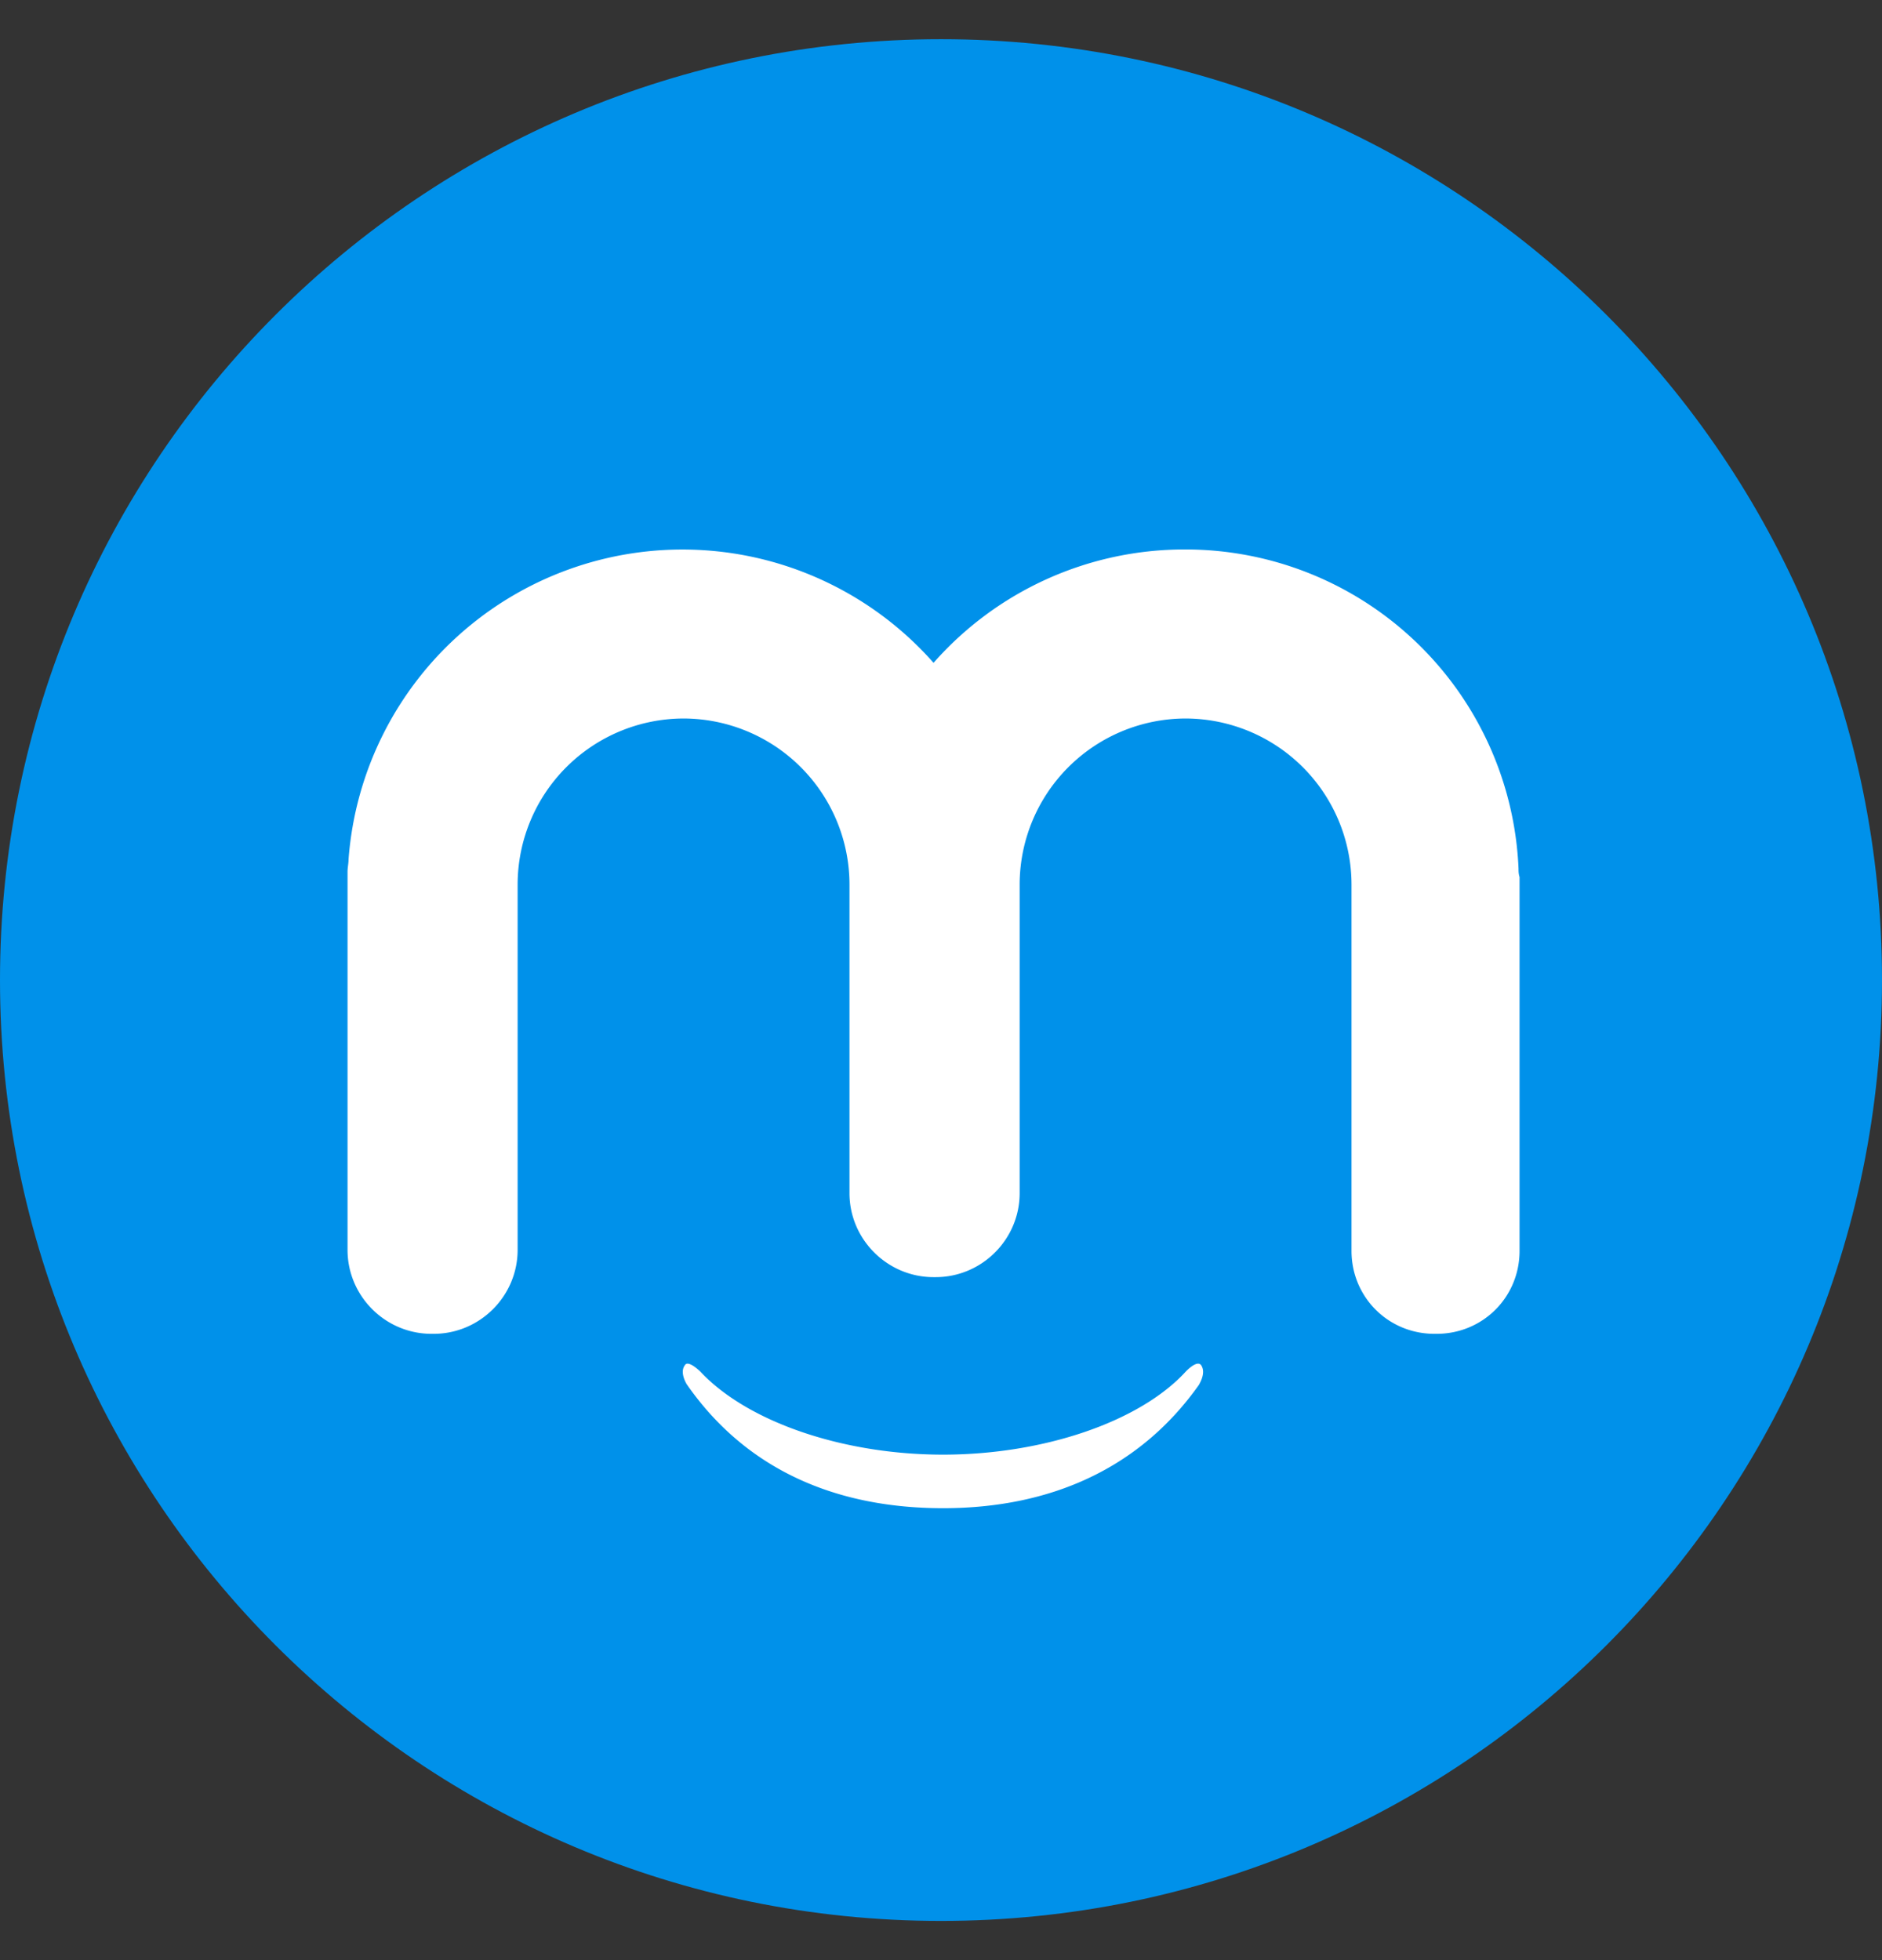
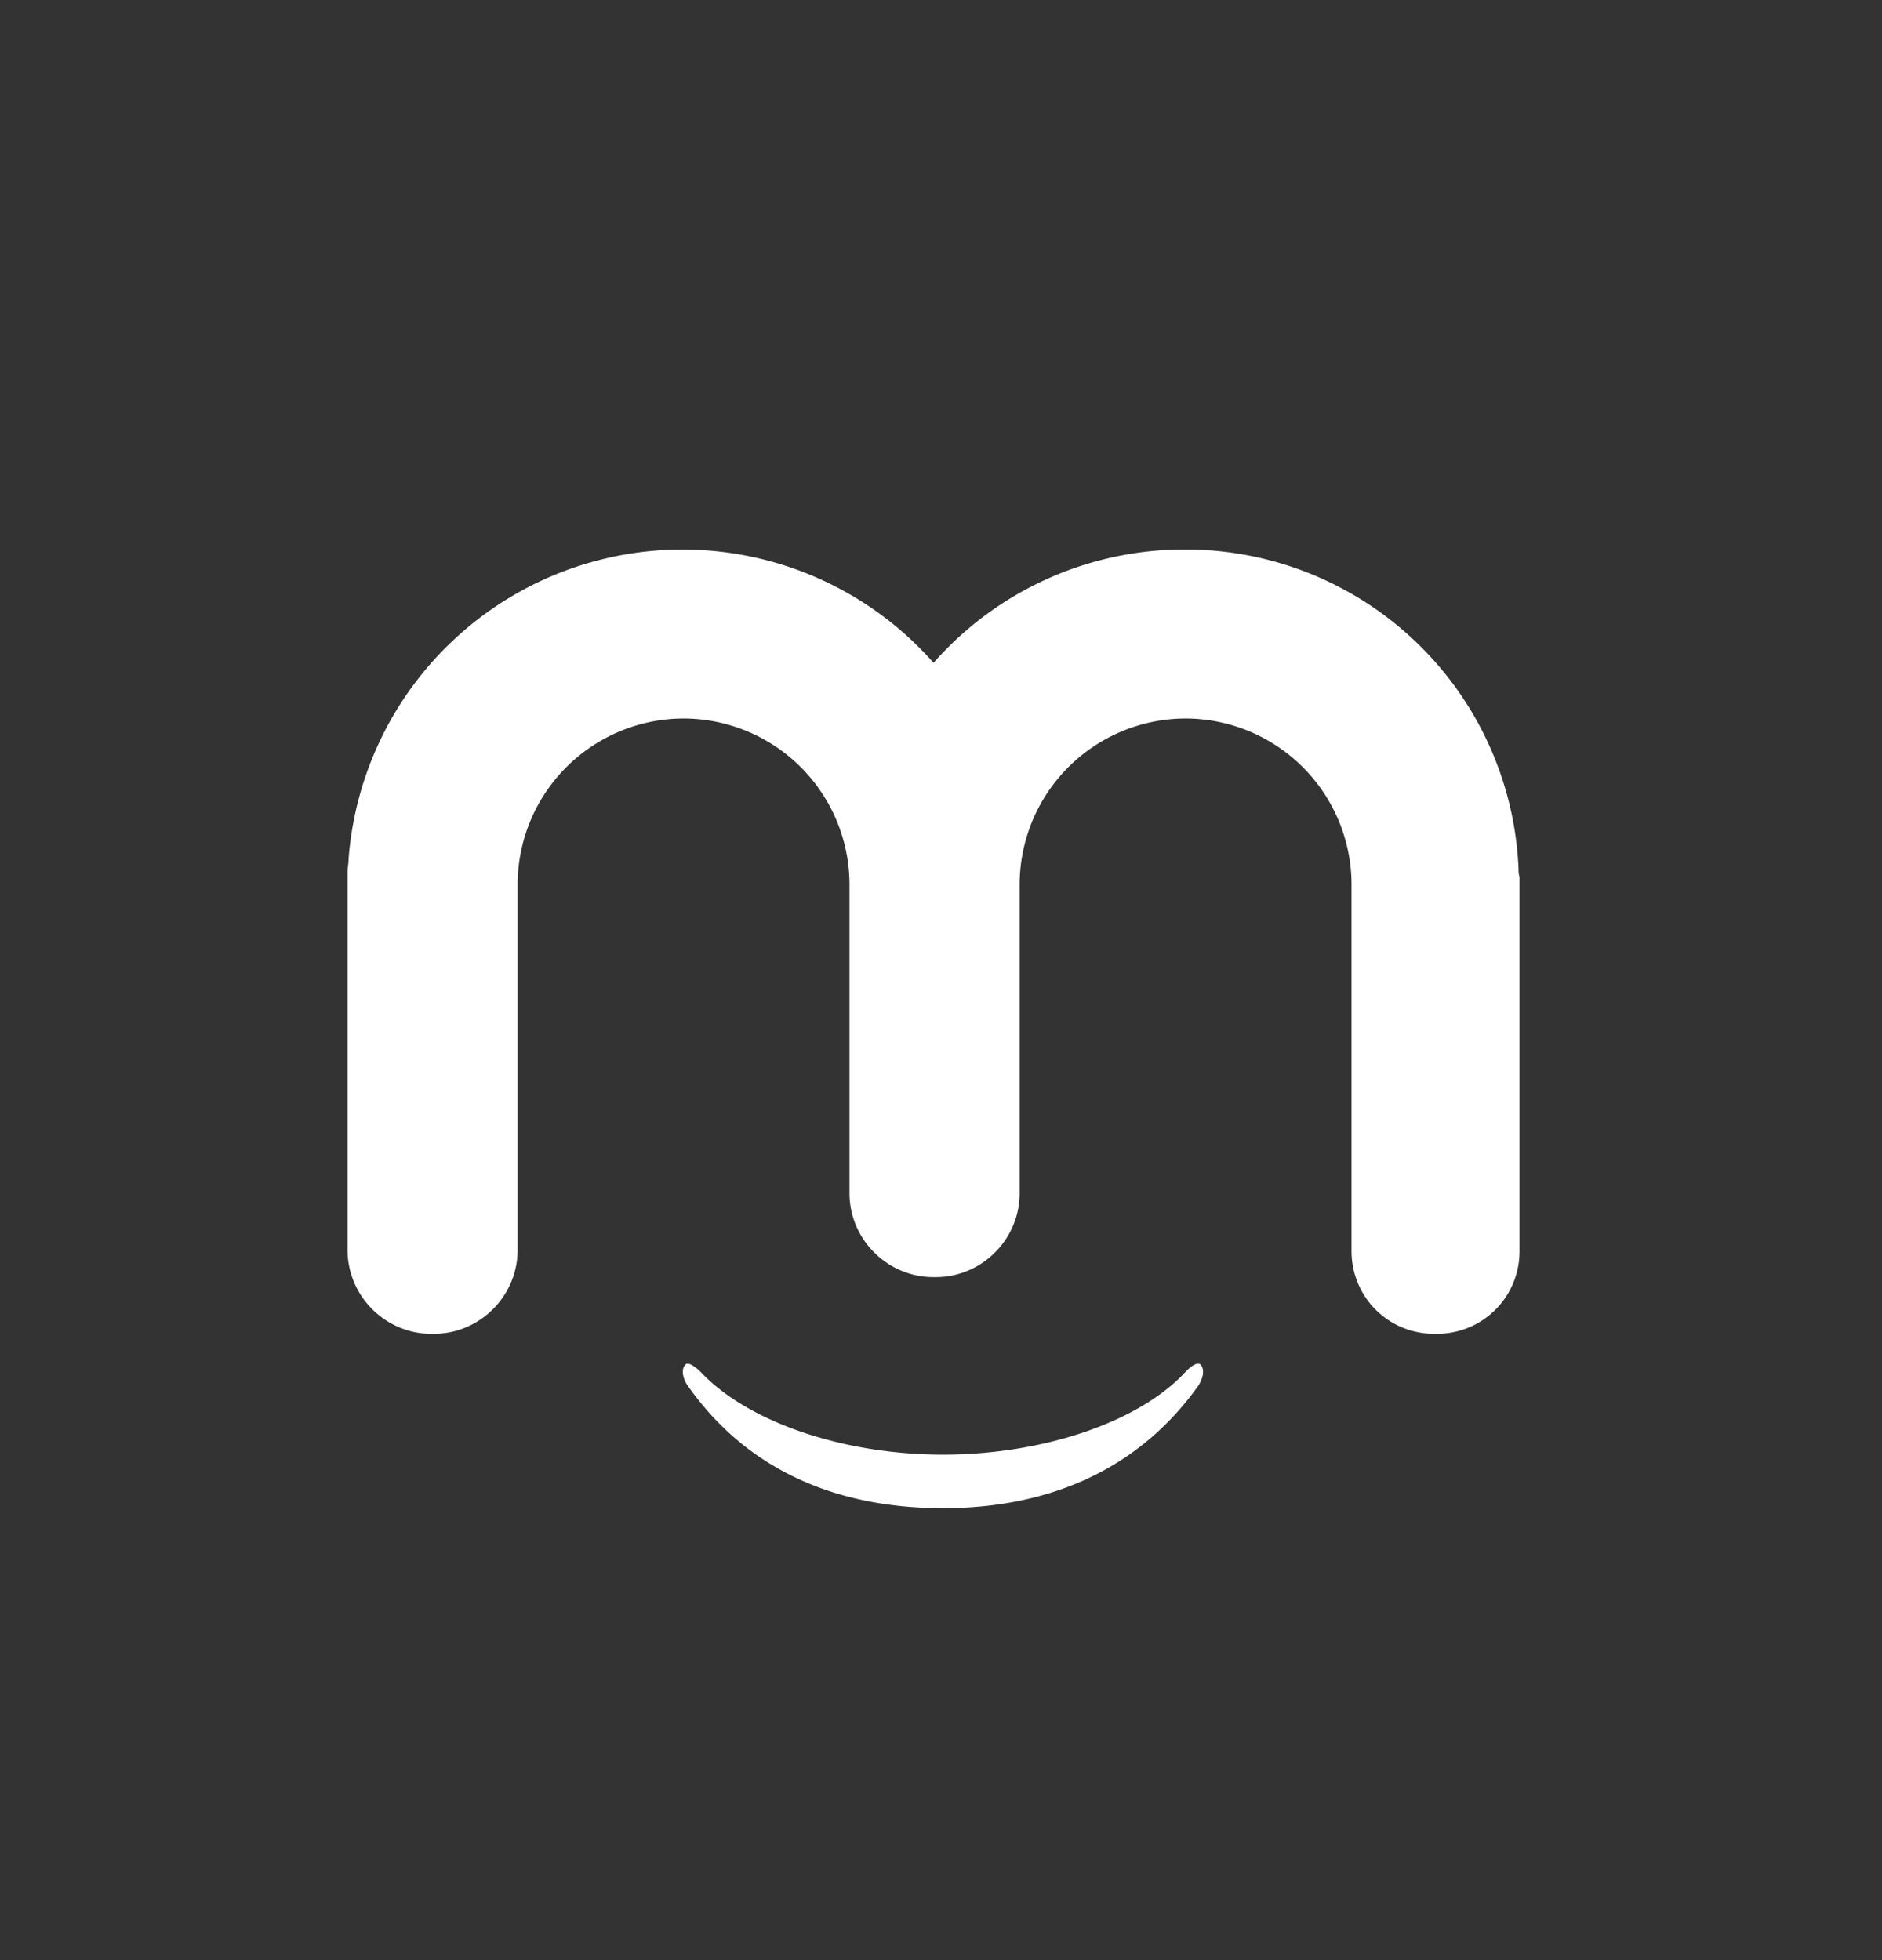
<svg xmlns="http://www.w3.org/2000/svg" width="24" height="25" fill="none">
  <rect width="100%" height="100%" fill="#333333" stroke="none" />
-   <path d="M12 24.5c6.627 0 12-5.373 12-12S18.627.5 12 .5 0 5.873 0 12.5s5.373 12 12 12z" fill="#0091EA" />
  <path d="M19.365 11.08a4.251 4.251 0 0 0-4.26-4.072 4.261 4.261 0 0 0-3.2 1.446 4.27 4.27 0 0 0-7.46 2.504c0 .054-.013.108-.013.161v4.822c0 .59.482 1.071 1.071 1.071h.027c.59 0 1.071-.482 1.071-1.071v-4.66a2.12 2.12 0 0 1 2.116-2.117 2.12 2.12 0 0 1 2.116 2.116v3.938c0 .589.483 1.071 1.072 1.071h.027c.589 0 1.071-.482 1.071-1.071V11.28a2.12 2.12 0 0 1 2.116-2.116 2.12 2.12 0 0 1 2.116 2.116v4.674c0 .59.469 1.058 1.058 1.058h.027c.59 0 1.058-.468 1.058-1.058v-4.768c-.013-.04-.013-.08-.013-.107zM15.32 17.415c-.053-.08-.2.08-.2.08-.59.643-1.822 1.058-3.094 1.058-1.272 0-2.491-.415-3.094-1.058 0 0-.16-.16-.2-.08-.068.094.026.241.026.241.763 1.098 1.915 1.58 3.268 1.58 1.353 0 2.504-.495 3.268-1.58-.014.014.093-.134.026-.24z" fill="#fff" />
</svg>